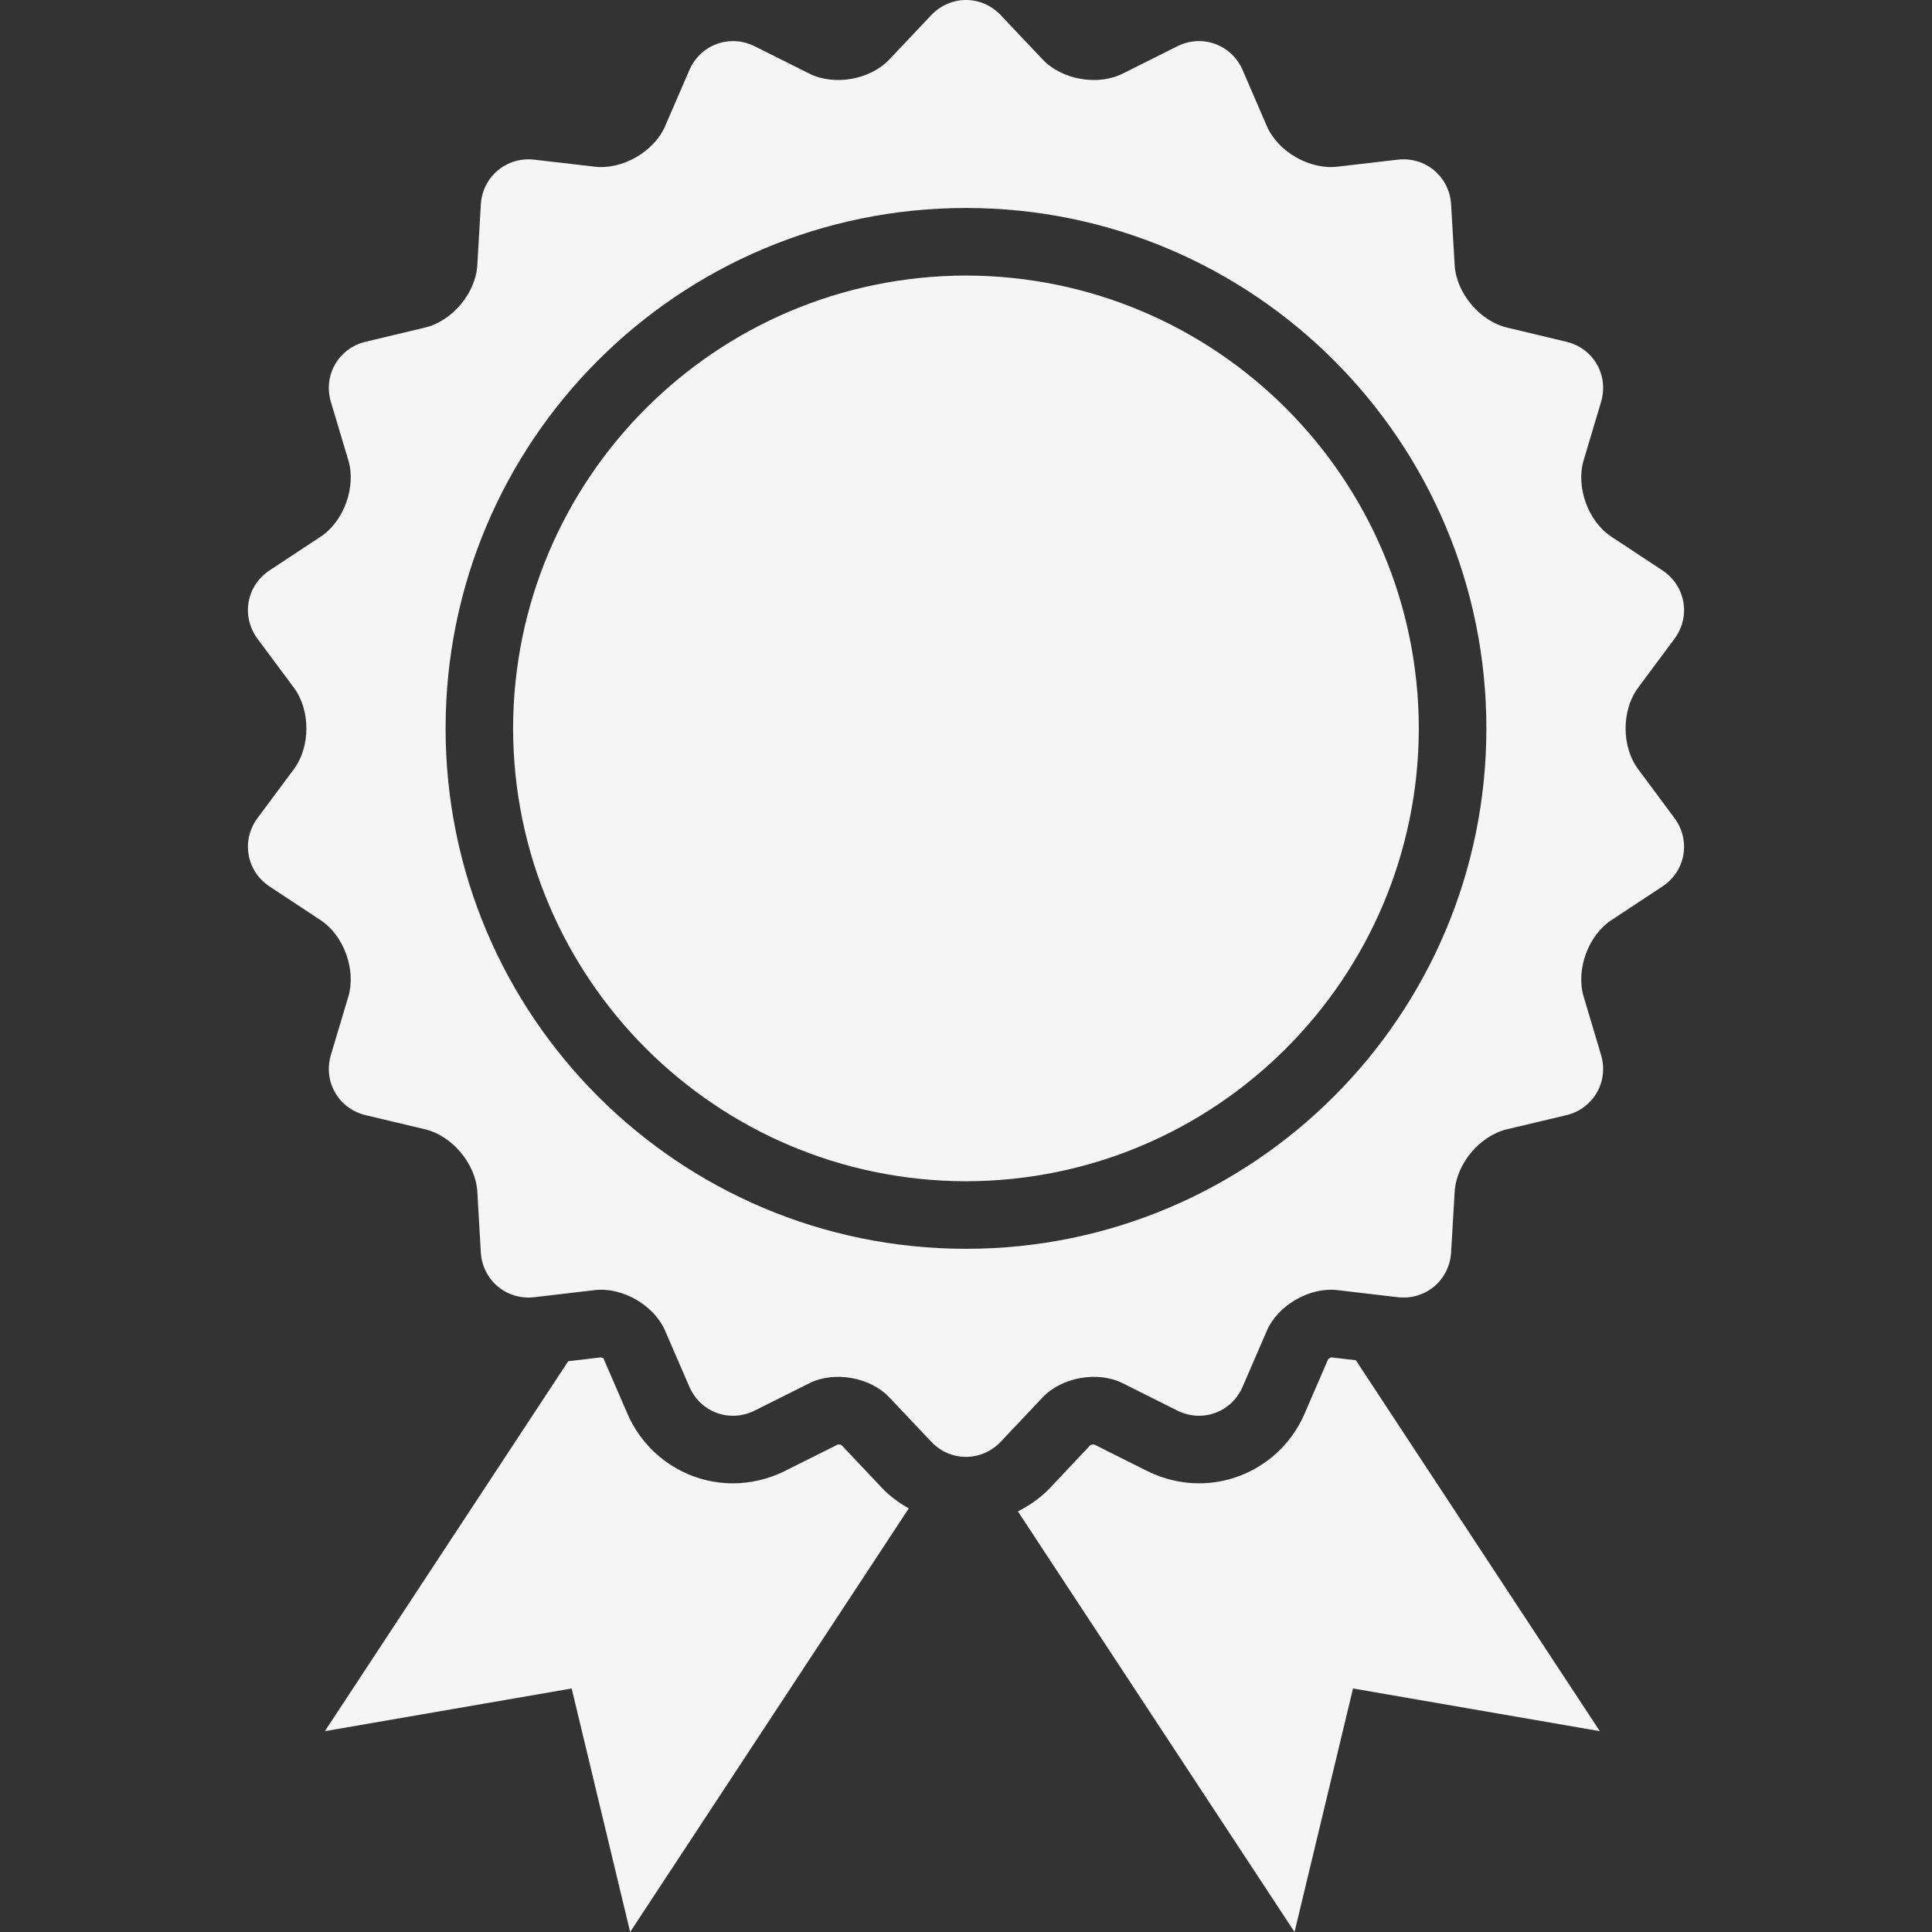
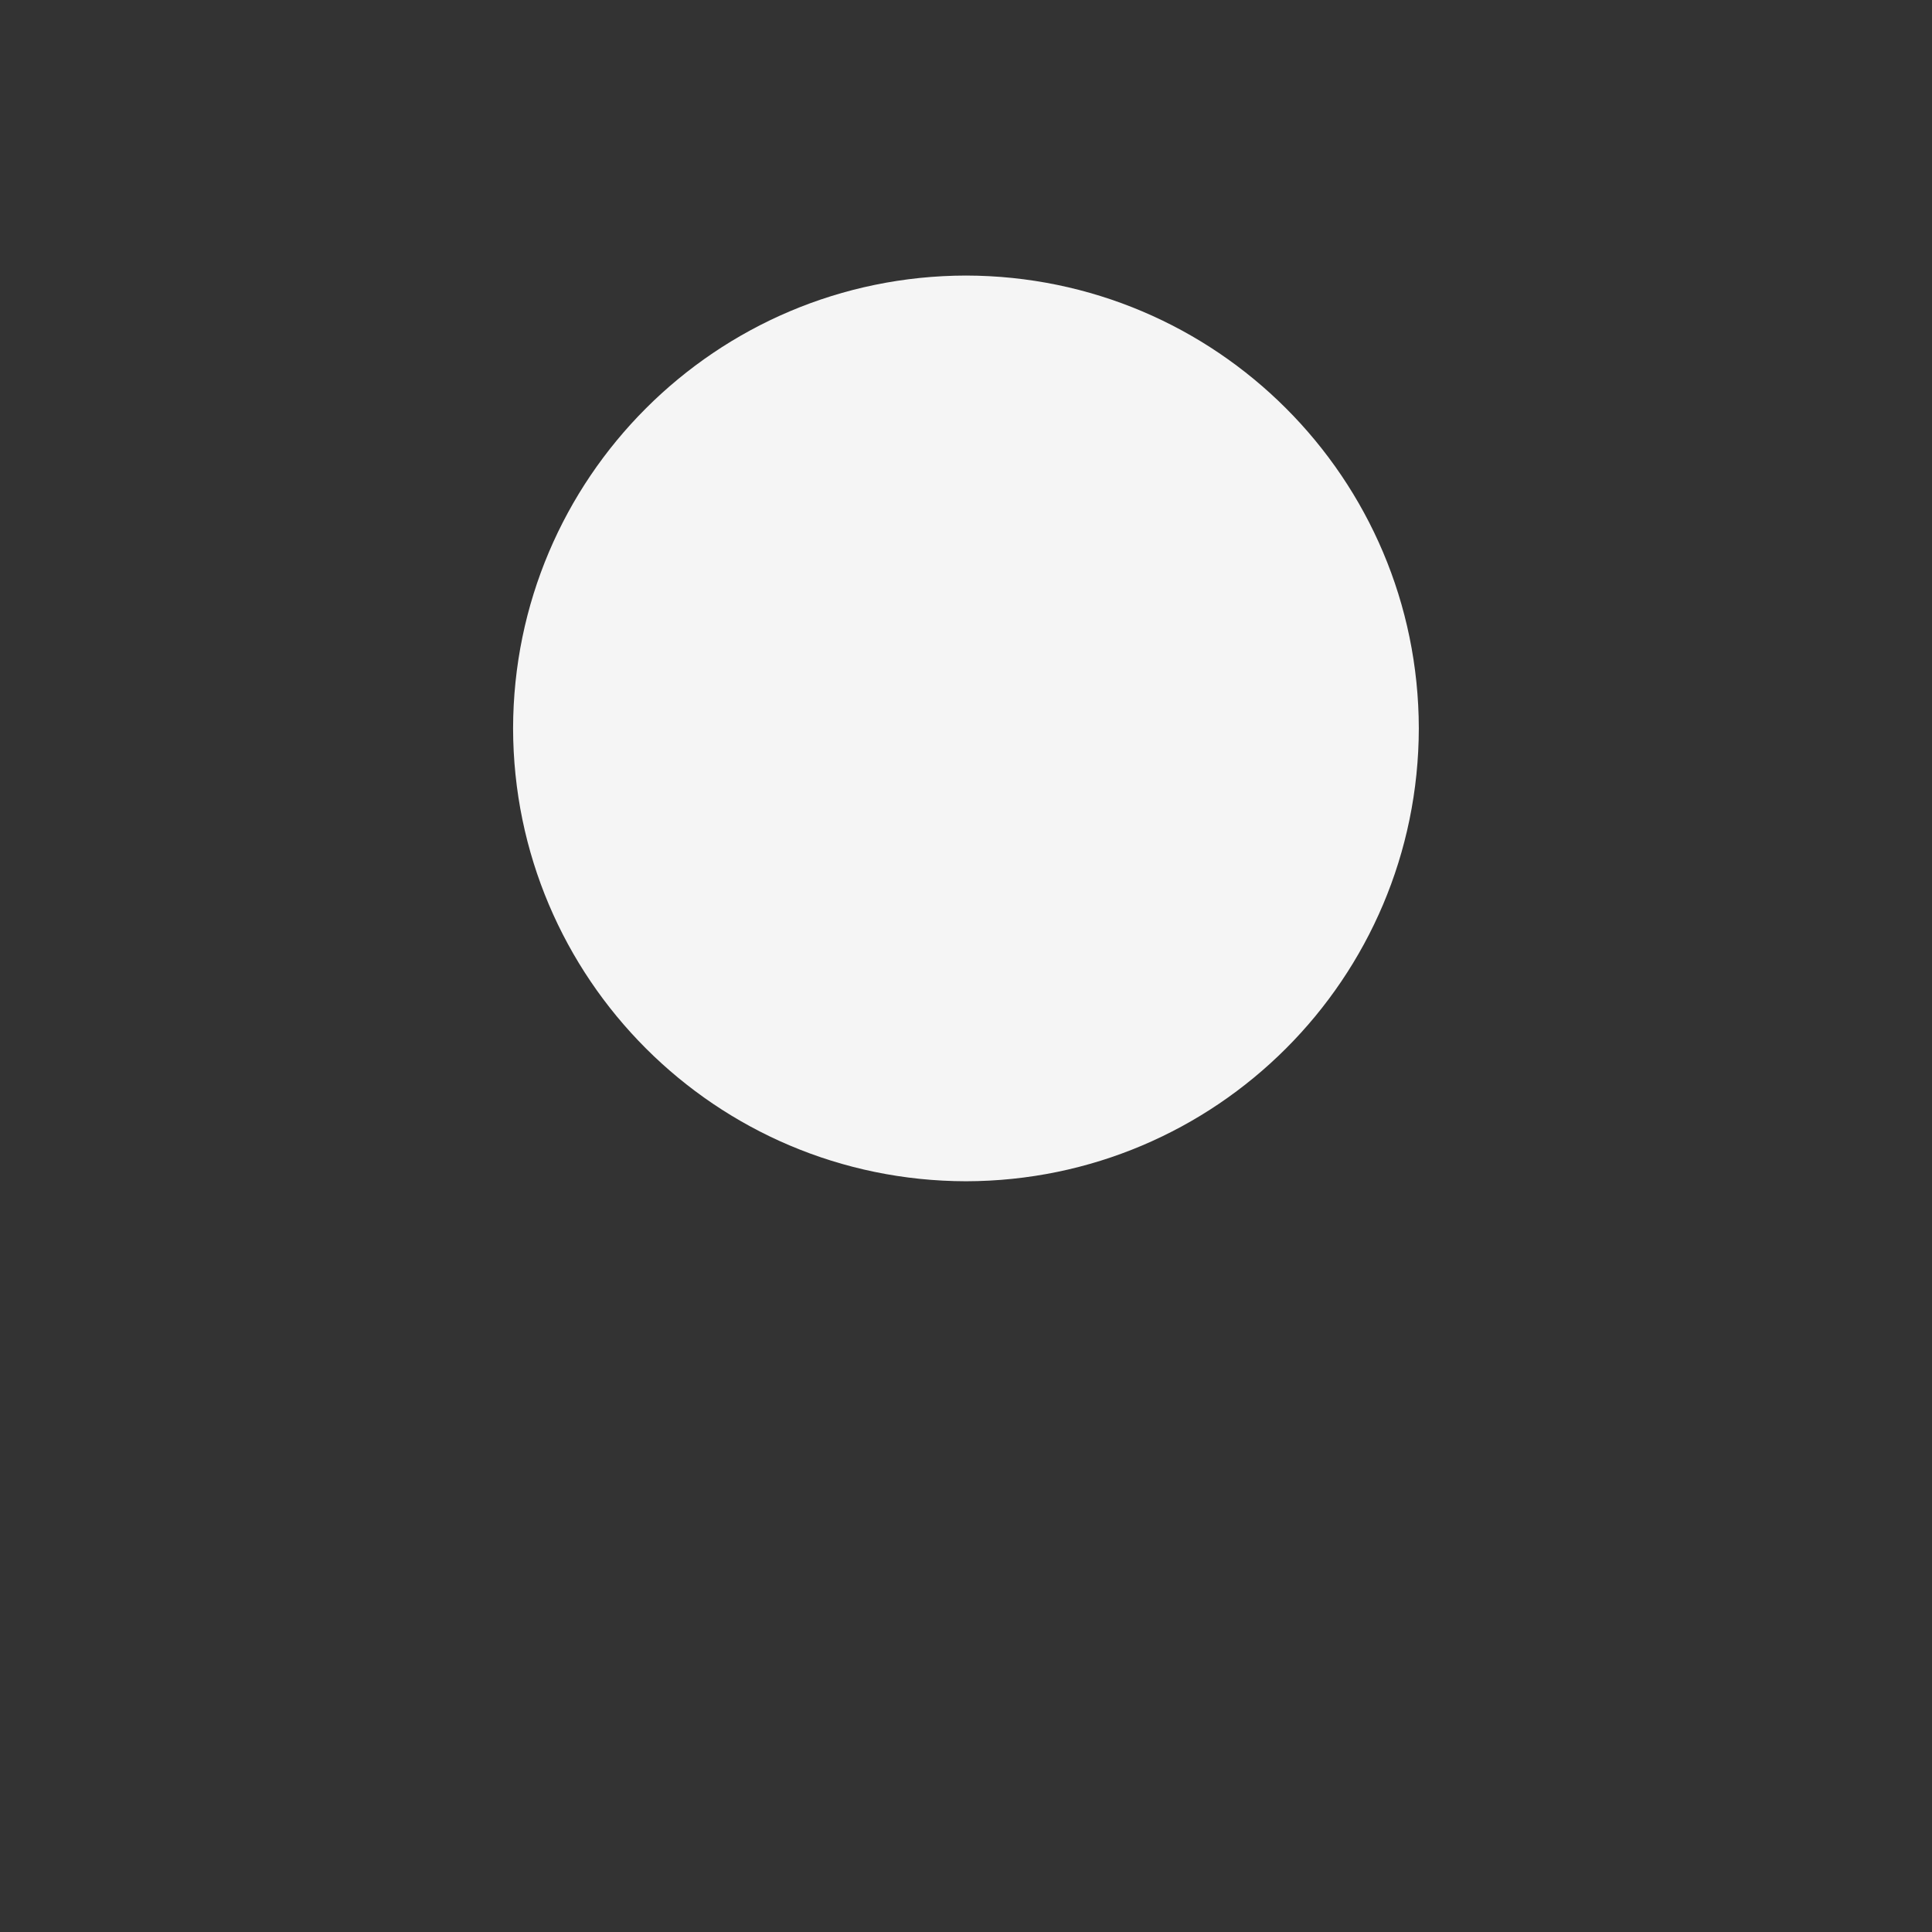
<svg xmlns="http://www.w3.org/2000/svg" width="800" height="800" viewBox="0 0 512 512" id="_x32_" xml:space="preserve" overflow="hidden">
  <rect x="0" y="0" width="512" height="512" fill="#333333" stroke="none" />
  <g>
    <path d="M255.995 73.024C189.717 73.142 136.099 126.746 135.973 193.024 136.099 259.317 189.716 312.92 255.995 313.046 322.274 312.92 375.884 259.318 376.002 193.024 375.883 126.746 322.273 73.143 255.995 73.024Z" stroke-width="0.192" fill="#F5F5F5" />
-     <path d="M434.111 203.817C429.692 197.894 429.692 188.191 434.111 182.26L443.74 169.302C448.151 163.372 446.705 155.203 440.538 151.14L427.047 142.244C420.879 138.196 417.566 129.072 419.679 121.992L424.297 106.521C426.409 99.442 422.266 92.259 415.076 90.561L399.368 86.81C392.185 85.105 385.95 77.677 385.506 70.309L384.557 54.171C384.12 46.811 377.767 41.473 370.436 42.311L354.387 44.171C347.048 45.031 338.65 40.183 335.722 33.408L329.317 18.582C326.382 11.807 318.576 8.961 311.978 12.274L297.538 19.501C290.94 22.822 281.386 21.132 276.315 15.765L265.217 4.025C260.146-1.342 251.843-1.342 246.781 4.025L235.677 15.767C230.614 21.134 221.059 22.824 214.461 19.503L200.021 12.276C193.416 8.963 185.617 11.809 182.689 18.584L176.277 33.41C173.349 40.185 164.95 45.033 157.611 44.173L141.569 42.313C134.23 41.476 127.87 46.813 127.425 54.173L126.491 70.311C126.054 77.679 119.819 85.107 112.629 86.812L96.914 90.563C89.723 92.26 85.587 99.443 87.692 106.523L92.318 121.994C94.424 129.073 91.117 138.198 84.942 142.246L71.458 151.142C65.291 155.204 63.852 163.374 68.256 169.304L77.892 182.262C82.296 188.192 82.296 197.896 77.892 203.819L68.256 216.777C63.852 222.715 65.291 230.876 71.458 234.939L84.942 243.841C91.117 247.896 94.424 257.014 92.318 264.093L87.692 279.564C85.587 286.636 89.724 293.826 96.914 295.539L112.629 299.267C119.819 300.98 126.054 308.407 126.491 315.783L127.425 331.906C127.87 339.274 134.23 344.612 141.569 343.774L157.611 341.891C164.95 341.046 173.348 345.901 176.269 352.677L182.688 367.503C185.616 374.285 193.415 377.124 200.02 373.803L214.46 366.576C221.058 363.269 230.613 364.945 235.676 370.319L246.78 382.061C251.842 387.428 260.145 387.428 265.216 382.061L276.313 370.319C281.384 364.945 290.938 363.269 297.536 366.576L311.976 373.803C318.574 377.124 326.38 374.285 329.307 367.503L335.72 352.677C338.648 345.901 347.046 341.047 354.385 341.891L370.434 343.774C377.765 344.611 384.118 339.274 384.555 331.906L385.504 315.783C385.949 308.407 392.183 300.98 399.366 299.267L415.074 295.539C422.264 293.827 426.408 286.636 424.295 279.564L419.677 264.093C417.565 257.014 420.878 247.896 427.045 243.841L440.536 234.939C446.704 230.877 448.15 222.715 443.738 216.777L434.111 203.817ZM255.995 330.948C179.821 330.94 118.086 269.214 118.086 193.024 118.086 116.864 179.82 55.13 255.995 55.115 332.162 55.13 393.904 116.864 393.904 193.024 393.904 269.214 332.162 330.94 255.995 330.948Z" stroke-width="0.192" fill="#F5F5F5" />
-     <path d="M222.993 382.935C222.785 382.861 222.429 382.779 222.096 382.779L208.019 389.822C203.757 391.956 198.983 393.098 194.239 393.098 182.089 393.098 171.096 385.834 166.255 374.596L159.835 359.786C159.865 359.867 159.835 359.897 159.775 359.897 159.672 359.897 159.427 359.801 159.235 359.719L150.584 360.735 86.092 458.777 151.496 447.465 166.996 512.002 240.836 399.741C238.263 398.274 235.832 396.539 233.771 394.359L222.993 382.935Z" stroke-width="0.192" fill="#F5F5F5" />
-     <path d="M352.792 359.717C352.525 359.82 352.176 360.005 351.977 360.191L345.743 374.609C340.902 385.832 329.916 393.096 317.752 393.096 313.015 393.096 308.234 391.954 303.957 389.805L289.931 382.785C289.501 382.808 289.19 382.881 288.997 382.934L278.233 394.356C275.787 396.936 272.867 398.938 269.753 400.531L343.066 512 358.566 447.463 423.97 458.775 359.316 360.48 352.792 359.717Z" stroke-width="0.192" fill="#F5F5F5" />
  </g>
</svg>